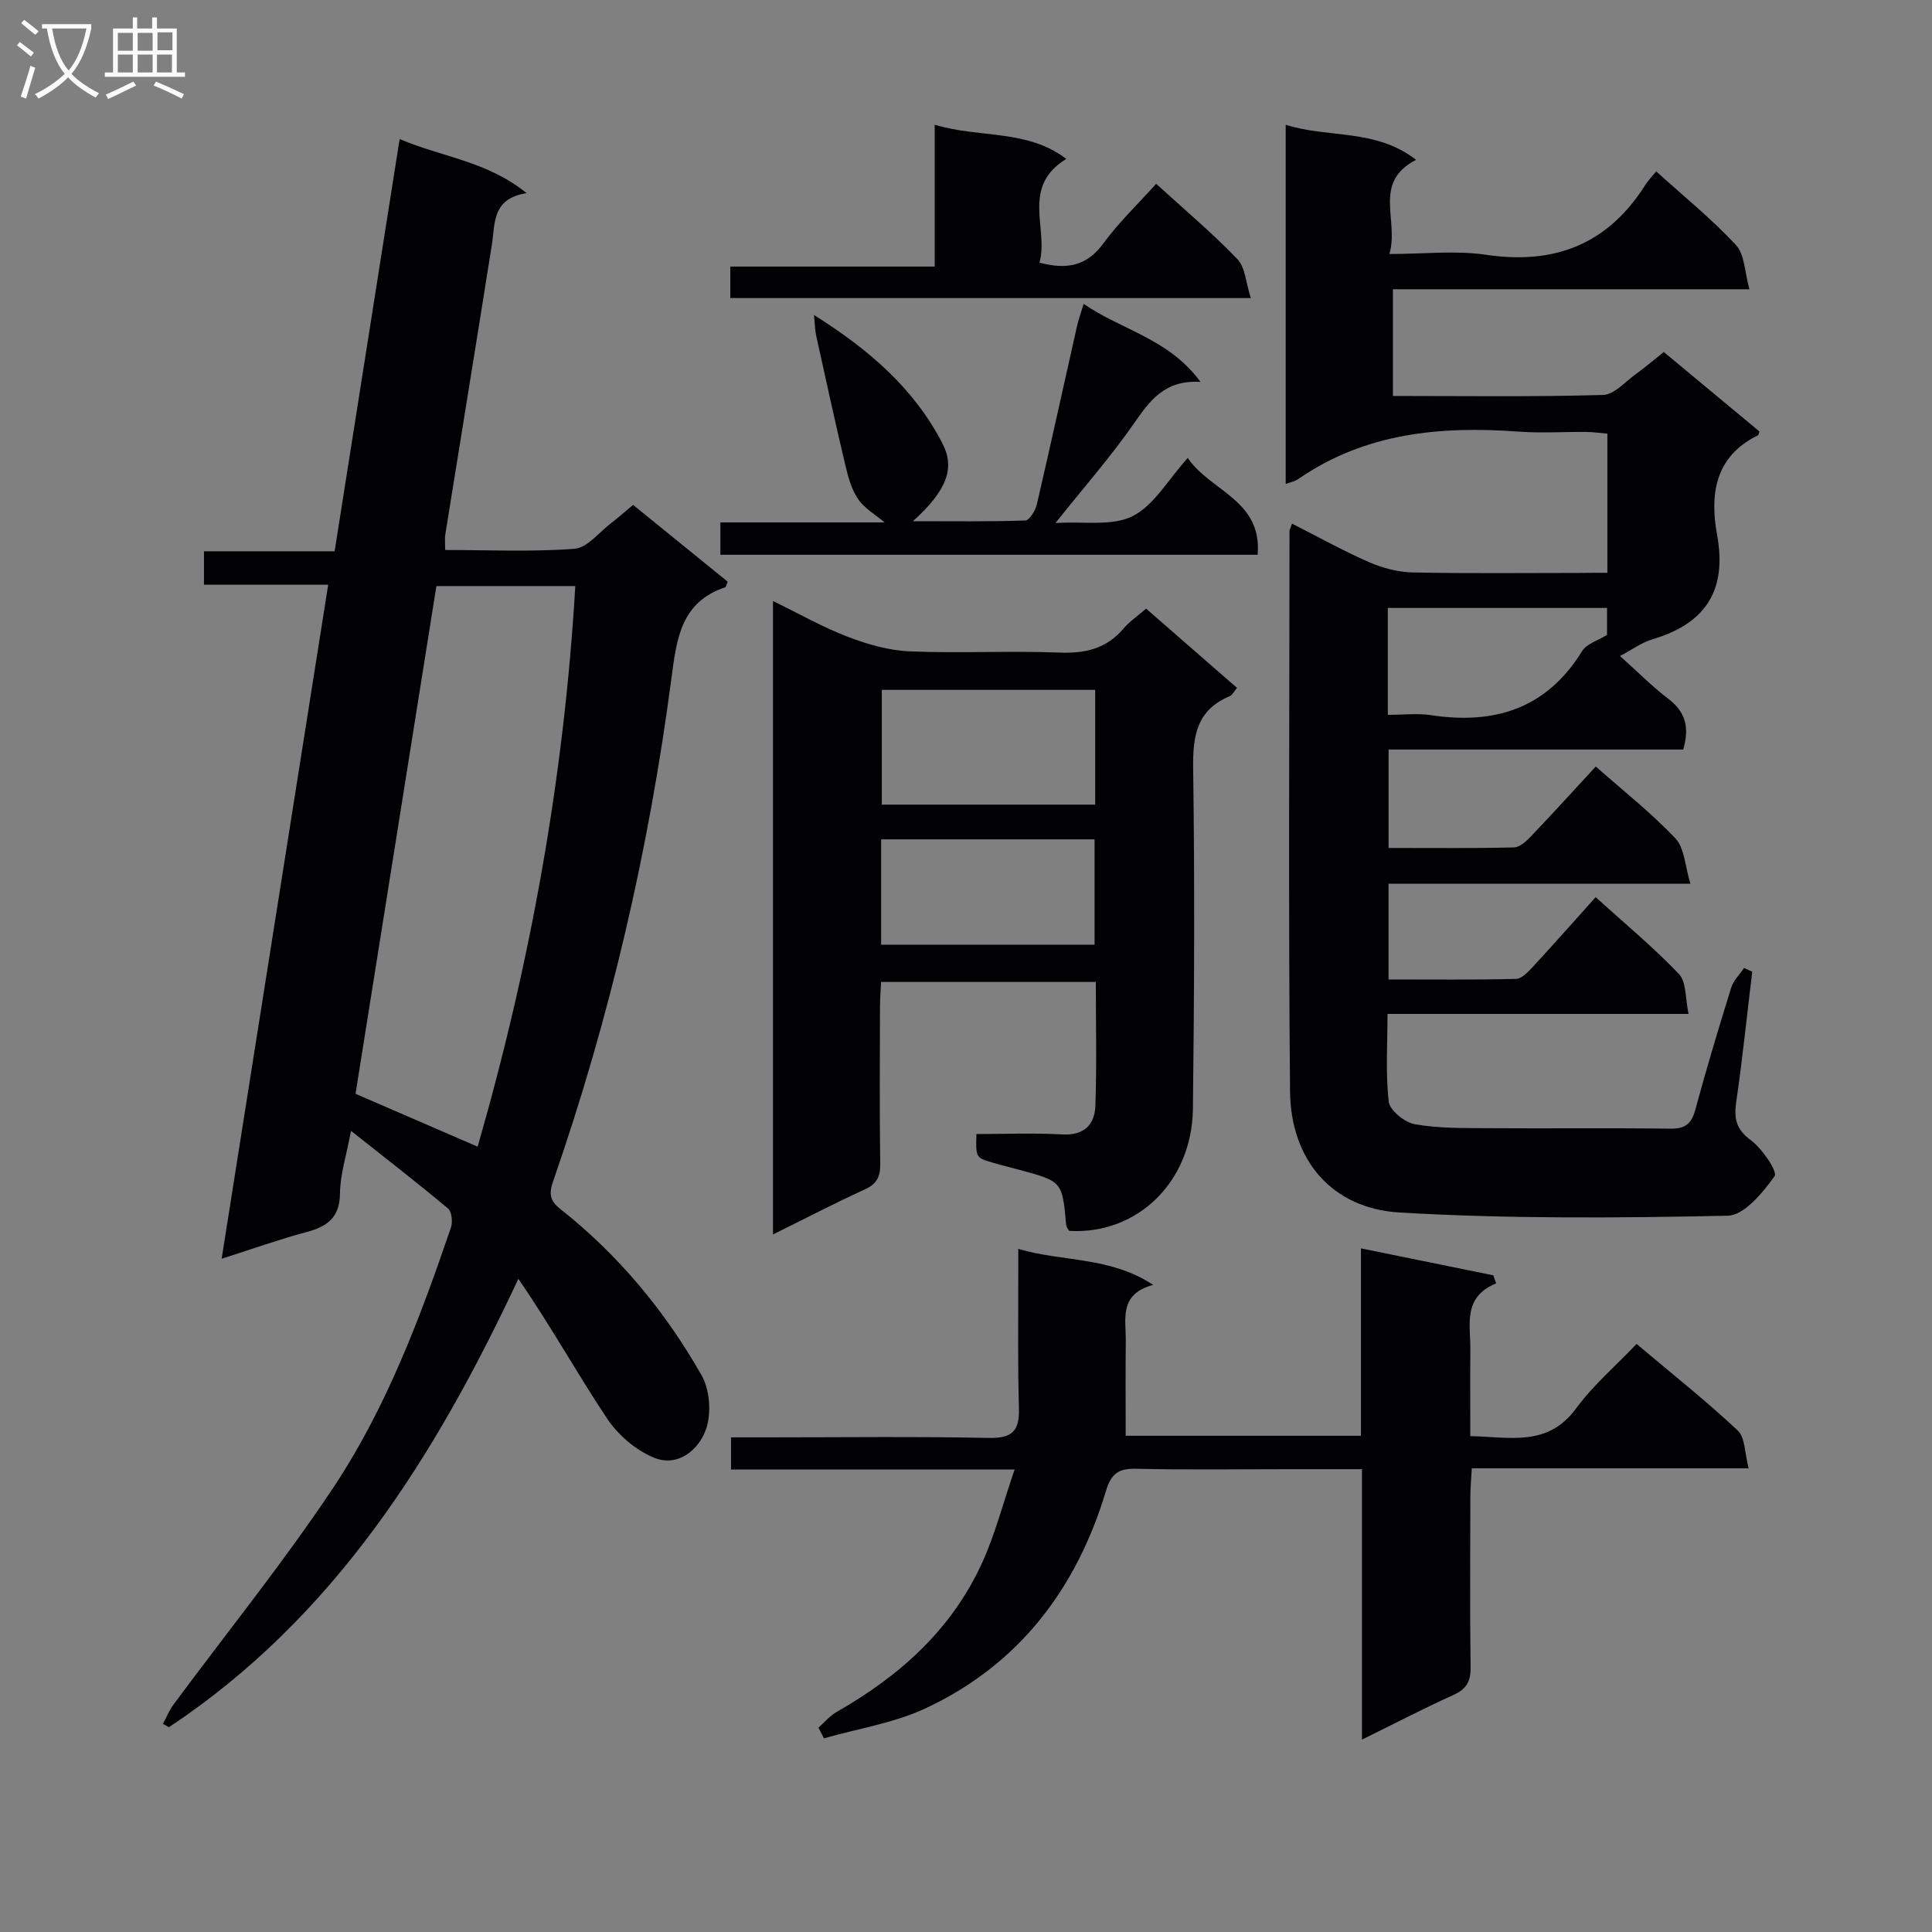
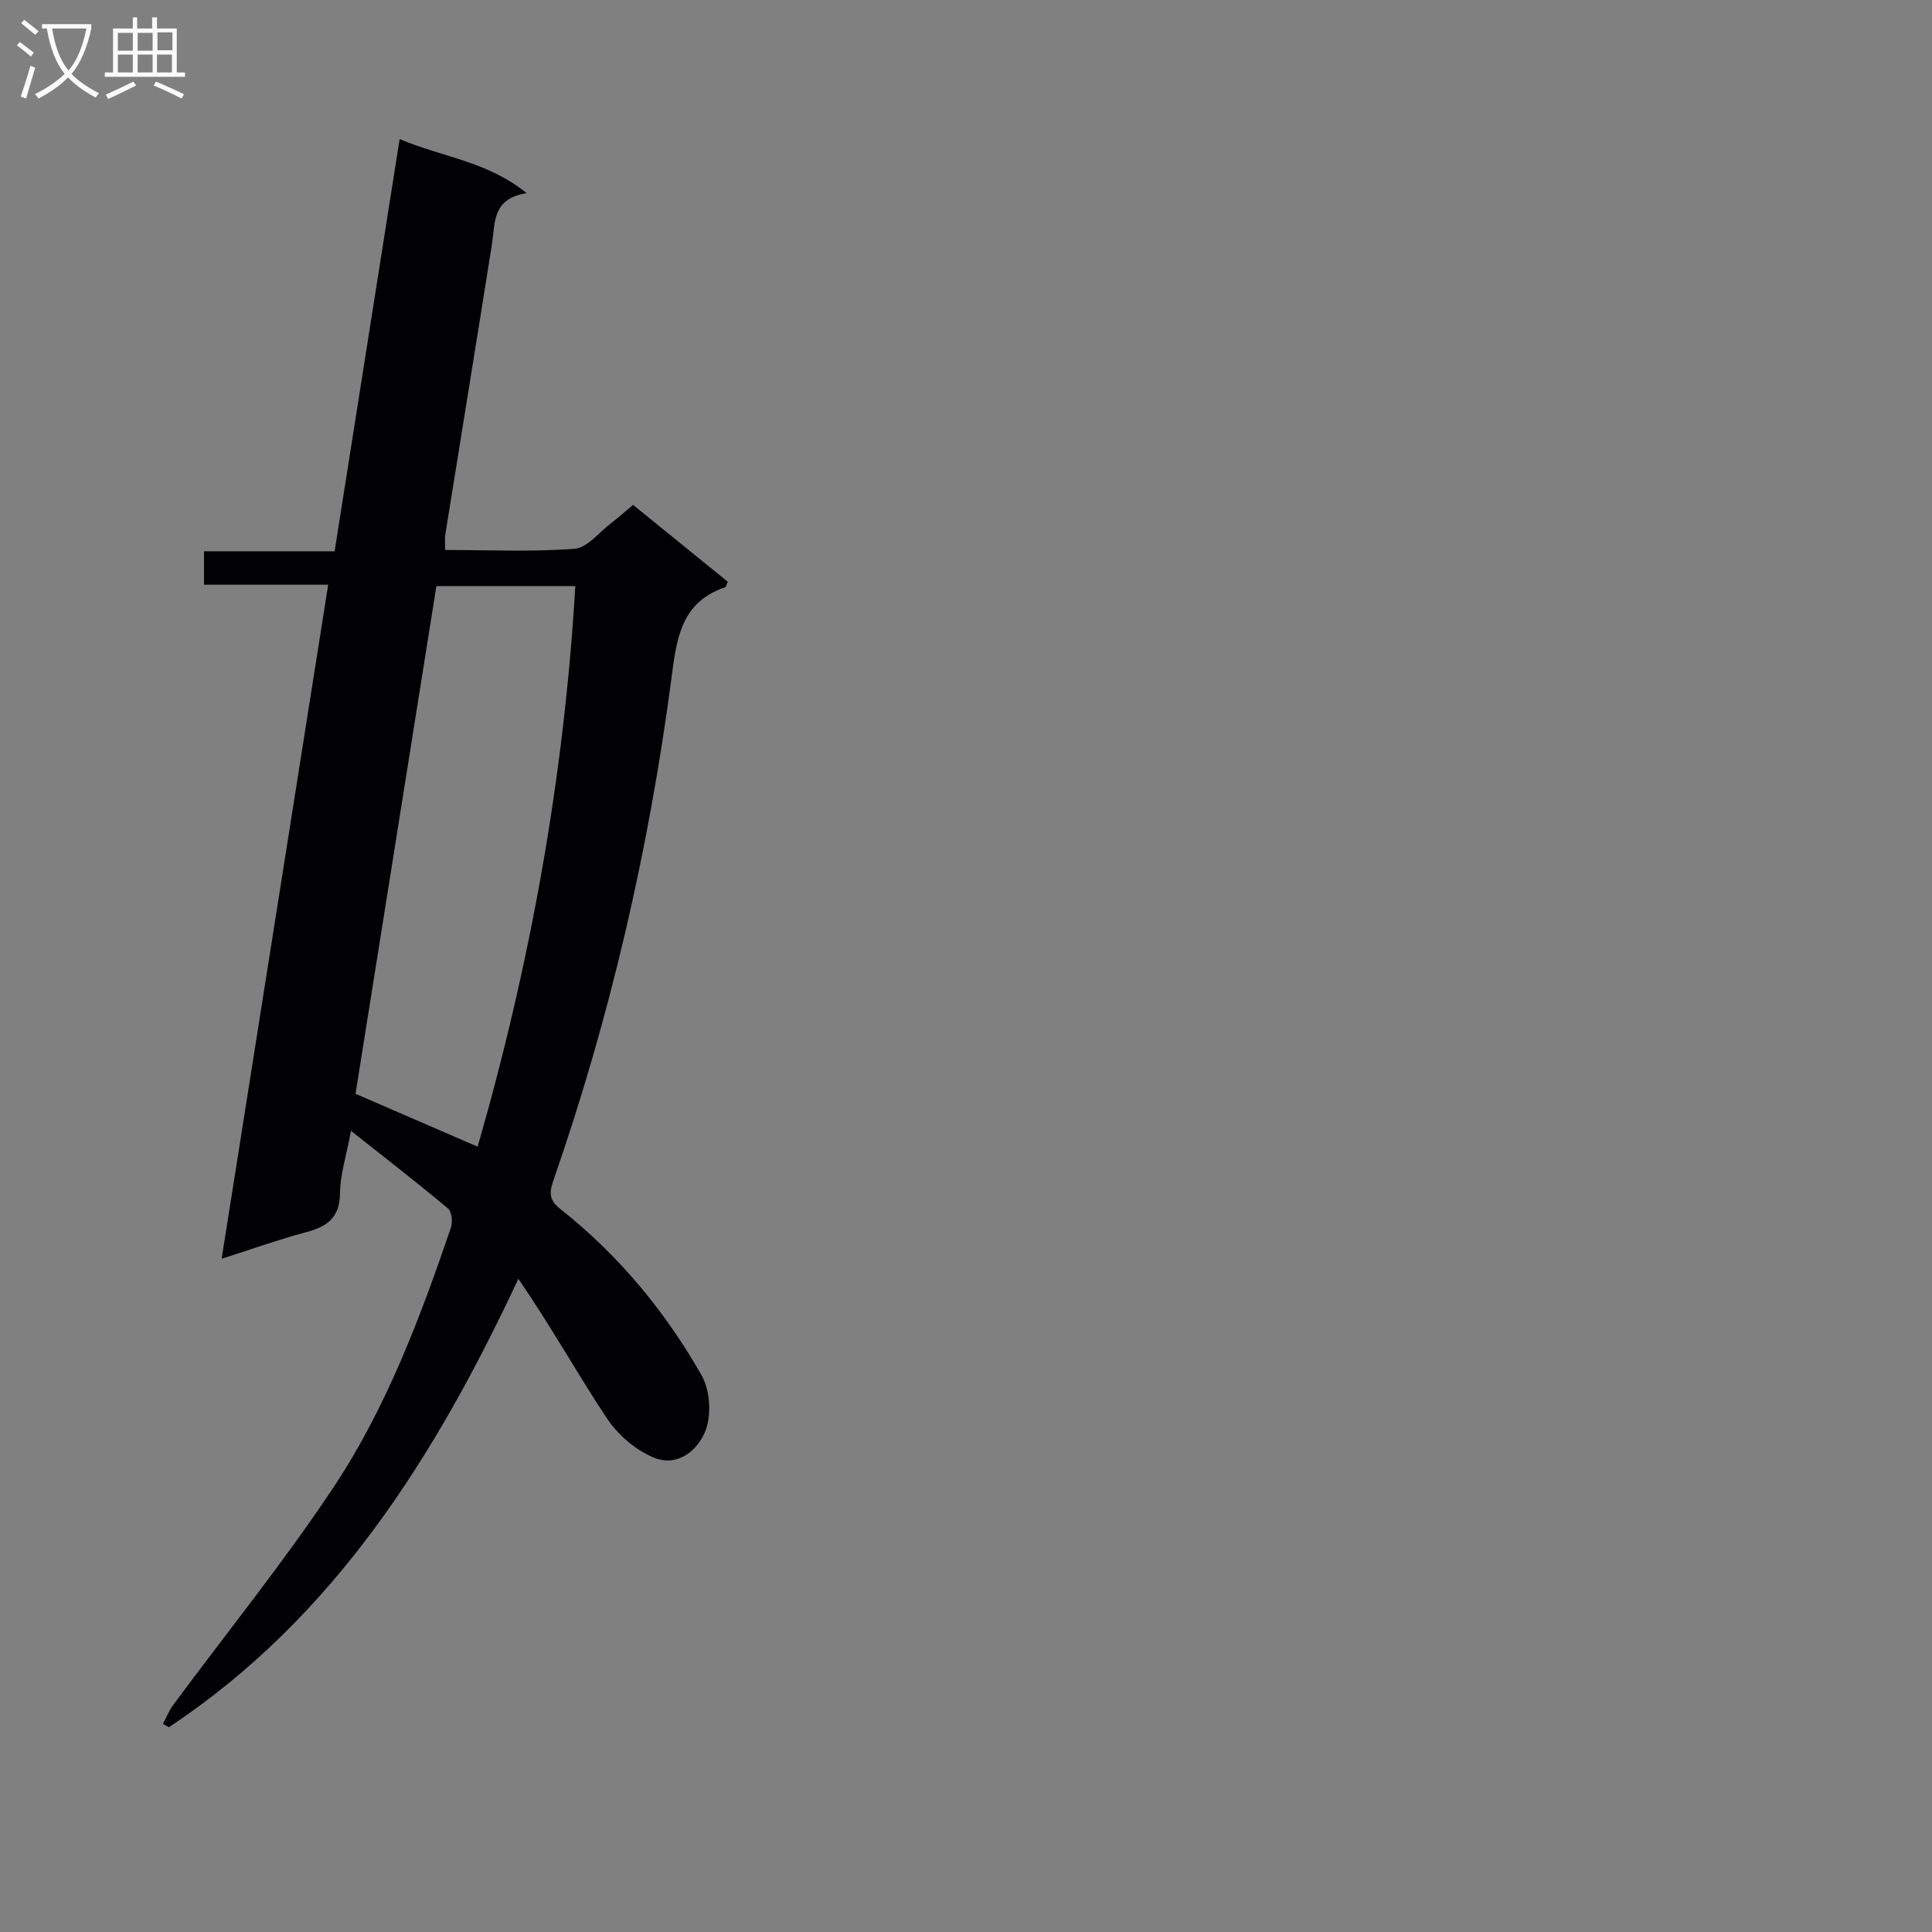
<svg xmlns="http://www.w3.org/2000/svg" enable-background="new 0 0 400 400" viewBox="0 0 400 400">
  <rect x="0" y="0" width="400" height="400" fill="#808080" stroke="none" />
  <g fill="#010104">
    <path d="m72.67 234.13c-.96 5.15-2.24 9.04-2.28 12.94-.05 5.08-2.69 6.89-7.02 8.04-5.58 1.49-11.05 3.45-17.48 5.5 7.4-46.8 14.69-92.89 22.06-139.55-8.67 0-17.09 0-25.72 0 0-2.48 0-4.42 0-6.92h27.05c4.51-28.59 8.94-56.71 13.46-85.35 8.83 3.76 18.16 4.58 26.29 11.2-7.22 1.12-6.49 6.25-7.2 10.71-3.17 20-6.43 39.99-9.64 59.99-.13.81-.02 1.65-.02 3.18 8.97 0 17.92.42 26.78-.25 2.64-.2 5.08-3.41 7.57-5.31 1.44-1.1 2.8-2.31 4.55-3.78 6.6 5.35 13.13 10.65 19.6 15.91-.28.6-.35 1.09-.56 1.16-9.23 3.1-10.04 10.82-11.11 18.93-4.67 35.46-12.71 70.16-24.46 103.97-.89 2.56-.79 4.03 1.48 5.82 12.03 9.5 21.7 21.17 29.24 34.43 1.72 3.02 2.06 7.94.89 11.22-1.5 4.22-5.8 7.82-10.69 5.85-3.78-1.52-7.5-4.71-9.78-8.14-6.23-9.36-11.69-19.24-18.36-28.91-17.24 36.83-38.11 70.1-72.34 92.83-.42-.23-.83-.46-1.25-.69.72-1.33 1.28-2.77 2.17-3.97 11.07-14.96 22.81-29.46 33.1-44.93 10.98-16.51 17.97-35.12 24.36-53.85.39-1.16.18-3.3-.6-3.95-6.31-5.29-12.86-10.36-20.09-16.08zm26.22 3.28c10.88-37.76 17.9-76.39 20.22-116.07-9.96 0-19.34 0-28.76 0-5.63 35.34-11.2 70.35-16.74 105.12 8.65 3.75 16.83 7.3 25.28 10.95z" />
-     <path d="m332.79 118.59c0-10.08 0-19.22 0-28.81-1.54-.13-2.98-.34-4.42-.35-4.67-.04-9.35.27-13.99-.07-16.21-1.19-31.8.26-45.66 9.87-.61.43-1.43.56-2.53.97 0-24.87 0-49.28 0-74.37 8.82 2.82 18.61.74 26.99 7.26-9.1 4.7-3.48 12.47-5.51 19.5 7.13 0 13.69-.78 19.99.16 14.24 2.11 25.21-2.2 32.96-14.42.61-.96 1.42-1.79 2.28-2.85 5.88 5.33 11.59 9.94 16.53 15.27 1.8 1.94 1.77 5.57 2.77 9.14-25.27 0-49.37 0-73.81 0v22.09c14.61 0 29.06.21 43.5-.21 2.35-.07 4.67-2.8 6.92-4.42 1.89-1.35 3.65-2.88 5.66-4.47 6.68 5.55 13.29 11.04 19.8 16.45-.18.5-.19.75-.3.8-8.93 4.34-9.99 12.23-8.47 20.58 2.12 11.61-2.43 18.42-13.44 21.67-2.14.63-4.04 2.06-6.66 3.44 3.63 3.24 6.65 6.3 10.04 8.89 3.54 2.7 4.39 5.91 3.05 10.47-20.18 0-40.43 0-61 0v20.38c8.73 0 17.35.09 25.96-.11 1.22-.03 2.59-1.32 3.56-2.34 4.47-4.69 8.83-9.48 13.38-14.41 5.7 5.04 11.48 9.59 16.49 14.88 1.89 2 1.97 5.71 3.1 9.39-21.65 0-41.91 0-62.5 0v19.82c8.88 0 17.65.1 26.41-.12 1.19-.03 2.5-1.46 3.47-2.5 4.29-4.64 8.47-9.37 13-14.42 5.9 5.34 11.9 10.31 17.24 15.9 1.58 1.66 1.3 5.09 2 8.27-21.2 0-41.47 0-62.33 0 0 6.34-.43 12.33.26 18.18.21 1.81 3.3 4.29 5.4 4.66 4.86.87 9.92.78 14.9.82 12.66.09 25.33-.07 37.99.1 3.06.04 4.38-.98 5.17-3.9 2.3-8.49 4.83-16.91 7.44-25.31.46-1.49 1.75-2.71 2.66-4.06.56.26 1.13.51 1.69.77-1.08 8.96-2.01 17.95-3.3 26.88-.5 3.44-.12 5.7 3 8 2.37 1.74 5.59 6.53 4.93 7.45-2.44 3.42-6.3 8.12-9.71 8.19-22.62.48-45.31.66-67.89-.66-14.08-.82-22.59-10.9-22.72-25.1-.36-38.66-.12-77.32-.11-115.98 0-.31.2-.62.52-1.55 5.36 2.72 10.55 5.62 15.98 7.99 2.79 1.22 5.98 2.05 9.01 2.12 11.49.24 22.99.1 34.49.1 1.81-.03 3.61-.03 5.81-.03zm-45.46 29.41c3.28 0 6.13-.36 8.87.06 13.22 2.01 24-1.31 31.36-13.26.94-1.53 3.3-2.19 5.16-3.36 0-1.54 0-3.51 0-5.57-15.23 0-30.25 0-45.39 0z" />
-     <path d="m160.04 255.58c0-44.07 0-87.18 0-131.14 5.5 2.67 10.37 5.45 15.55 7.43 4.06 1.55 8.47 2.81 12.77 2.99 10.31.43 20.67-.15 30.98.25 5.36.21 9.72-.8 13.27-4.97 1.27-1.49 2.95-2.63 4.68-4.13 6.32 5.51 12.43 10.84 18.82 16.41-.56.65-.94 1.47-1.55 1.73-6.79 2.86-7.63 8.21-7.53 14.92.33 23.49.23 46.99-.05 70.48-.18 15.15-11.52 26.11-25.62 25.29-.2-.37-.58-.77-.62-1.21-.81-9-.8-9.01-9.56-11.4-1.92-.52-3.87-.98-5.77-1.55-3.39-1.01-3.39-1.04-3.25-5.89 5.89 0 11.84-.24 17.76.08 4.54.25 6.73-2.01 6.87-5.97.29-8.44.09-16.9.09-25.6-14.92 0-29.36 0-44.46 0-.08 1.69-.22 3.43-.23 5.18-.02 10.83-.1 21.66.05 32.49.04 2.69-.71 4.17-3.26 5.32-6.16 2.81-12.15 5.94-18.94 9.29zm66.71-88.99c0-8.21 0-15.84 0-23.76-14.88 0-29.58 0-44.18 0v23.76zm-44.32 29h44.19c0-7.5 0-14.58 0-21.81-14.89 0-29.46 0-44.19 0z" />
-     <path d="m169.45 357.69c1.25-1.09 2.35-2.44 3.76-3.25 13.04-7.42 23.86-17.08 30.15-30.93 2.69-5.91 4.32-12.3 6.7-19.26-20.46 0-39.41 0-58.71 0 0-2.27 0-4.15 0-6.66h7.41c15.33 0 30.67-.2 45.99.12 4.91.1 6.35-1.53 6.21-6.19-.27-8.99-.12-17.99-.14-26.99 0-1.78 0-3.56 0-5.96 9.32 2.74 18.85 1.51 27.94 7.45-7.16 1.93-5.63 7.06-5.68 11.54-.07 6.45-.02 12.89-.02 19.7h48.71c0-12.69 0-25.26 0-38.8 9.62 1.96 18.51 3.77 27.4 5.58.19.56.38 1.12.58 1.67-6.95 2.87-5.29 8.54-5.33 13.62-.05 5.81-.01 11.62-.01 18.01 8.15.14 16 2.32 21.92-5.76 3.5-4.78 8.14-8.74 12.51-13.33 7.42 6.26 14.44 11.82 20.95 17.93 1.55 1.46 1.42 4.71 2.25 7.82-19.56 0-38.17 0-57.32 0-.12 2.21-.29 3.98-.3 5.74-.02 11.83-.1 23.67.05 35.5.04 2.9-.88 4.48-3.58 5.7-6.17 2.78-12.18 5.92-18.91 9.23 0-18.89 0-37.11 0-55.99-5.24 0-10.02 0-14.79 0-10.67 0-21.34.16-32-.09-3.61-.08-5.14 1.02-6.2 4.55-6.07 20.21-17.95 35.95-37.29 45.02-6.57 3.08-14.05 4.22-21.11 6.24-.37-.74-.76-1.47-1.14-2.21z" />
-     <path d="m168.52 65.21c11.6 7.3 20.74 15.29 26.59 26.57 2.62 5.05 1.07 9.66-6.1 16.13 8.35 0 15.82.11 23.28-.15.85-.03 2.07-2.04 2.37-3.31 2.85-12.26 5.53-24.55 8.3-36.83.32-1.44.84-2.84 1.4-4.71 7.76 5.39 17.62 7.17 24.19 16.16-7.4-.46-10.49 3.87-13.8 8.63-4.72 6.8-10.23 13.06-16.23 20.59 5.91-.38 11.73.7 15.96-1.42 4.43-2.22 7.32-7.5 11.44-12.06 4.61 6.9 15.43 8.67 14.46 20.05-37.18 0-74.05 0-111.23 0 0-2.18 0-4.24 0-6.7h34c-1.85-1.57-4.15-2.87-5.49-4.83-1.39-2.04-2.09-4.67-2.67-7.14-2.09-8.82-4.02-17.67-5.97-26.52-.27-1.16-.28-2.38-.5-4.46z" />
-     <path d="m239.37 38.05c5.89 5.38 11.64 10.21 16.81 15.59 1.65 1.71 1.76 4.9 2.78 8.07-36.58 0-72.07 0-107.76 0 0-2.13 0-4.07 0-6.52h42.32c0-9.88 0-19.29 0-29.37 9.35 2.83 19.12.88 27.24 7.08-9.48 5.82-3.59 14.46-5.55 21.48 5.83 1.54 9.89.6 13.25-4.01 3.11-4.27 7-7.96 10.91-12.32z" />
  </g>
  <path d="m6.4 11.7c-1-.8-1.9-1.6-2.9-2.3l.6-.7c.9.7 1.9 1.4 2.9 2.2zm-2.1 8.3c.7-2.1 1.4-4.2 2-6.4.2.1.6.3 1 .4-.7 2.3-1.3 4.4-1.9 6.4zm3-12.8c-1.1-.9-2.1-1.7-2.9-2.4l.6-.7c1 .8 2 1.5 3 2.4zm1.4-1.3v-.9h10.2v.9c-.9 4.2-2.3 7.3-4.1 9.4 1.3 1.4 3.2 2.7 5.7 4-.2.2-.4.5-.7.9-2.5-1.4-4.4-2.7-5.7-4.2-1.4 1.5-3.5 3-6.1 4.4 0 0 0 0-.1-.1-.3-.4-.5-.7-.7-.8 2.7-1.3 4.7-2.8 6.2-4.2-1.8-2.2-3-5.3-3.7-9.4zm9.2 0h-7.1c.6 3.8 1.7 6.7 3.4 8.7 1.7-2 2.9-4.8 3.7-8.7z" fill="#fbfafa" />
  <path d="m31.6 3.6h.9v2.3h4.1v9.1h1.7v.9h-16.6v-.9h1.7v-9.1h4.1v-2.3h.9v2.3h3.1v-2.3zm-4 13.3.6.8c-1.9.9-3.8 1.9-5.8 2.8-.2-.3-.3-.6-.5-.9 2-.9 3.9-1.8 5.7-2.7zm-3.2-10.1v3.7h3.1v-3.7zm0 4.5v3.7h3.1v-3.7zm4.1-4.5v3.7h3.1v-3.7zm0 4.5v3.7h3.1v-3.7zm9.1 9.1c-2.1-1.1-4.1-2-5.8-2.7l.5-.8c2.2.9 4.1 1.8 5.8 2.6zm-1.9-13.7h-3.1v3.7h3.1v-3.6zm-3.2 4.6v3.7h3.1v-3.7z" fill="#fbfafa" />
</svg>